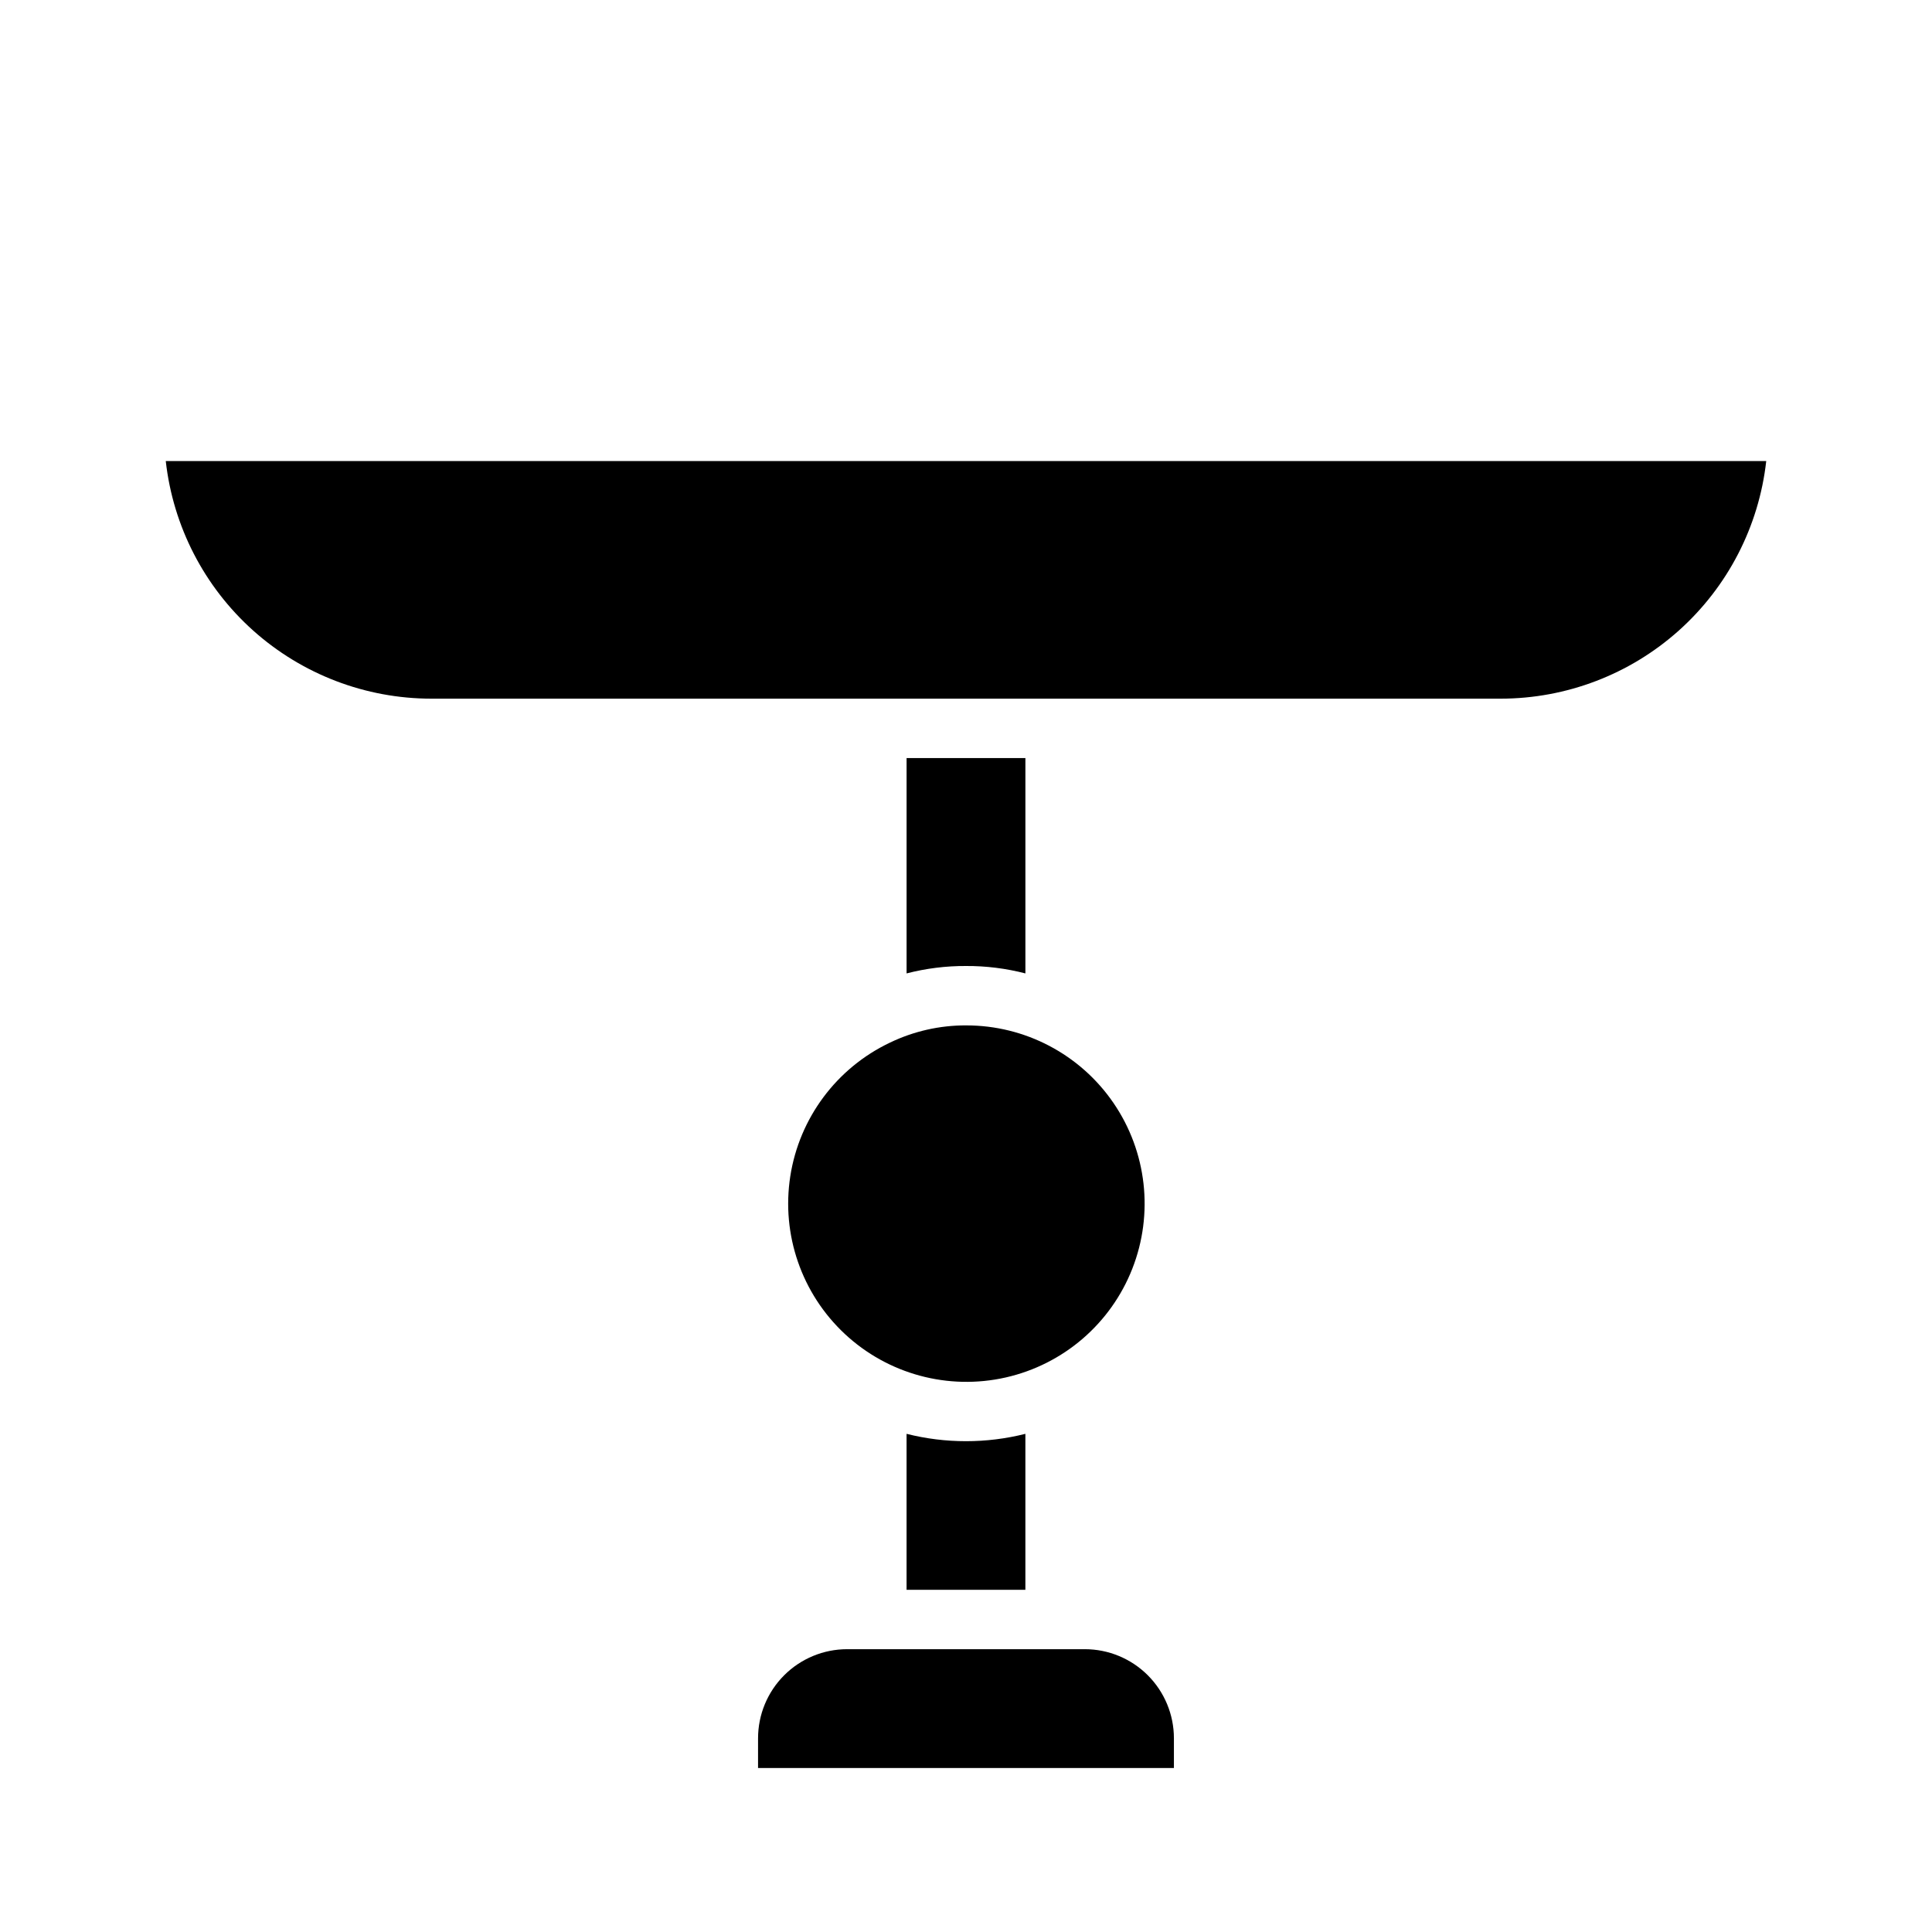
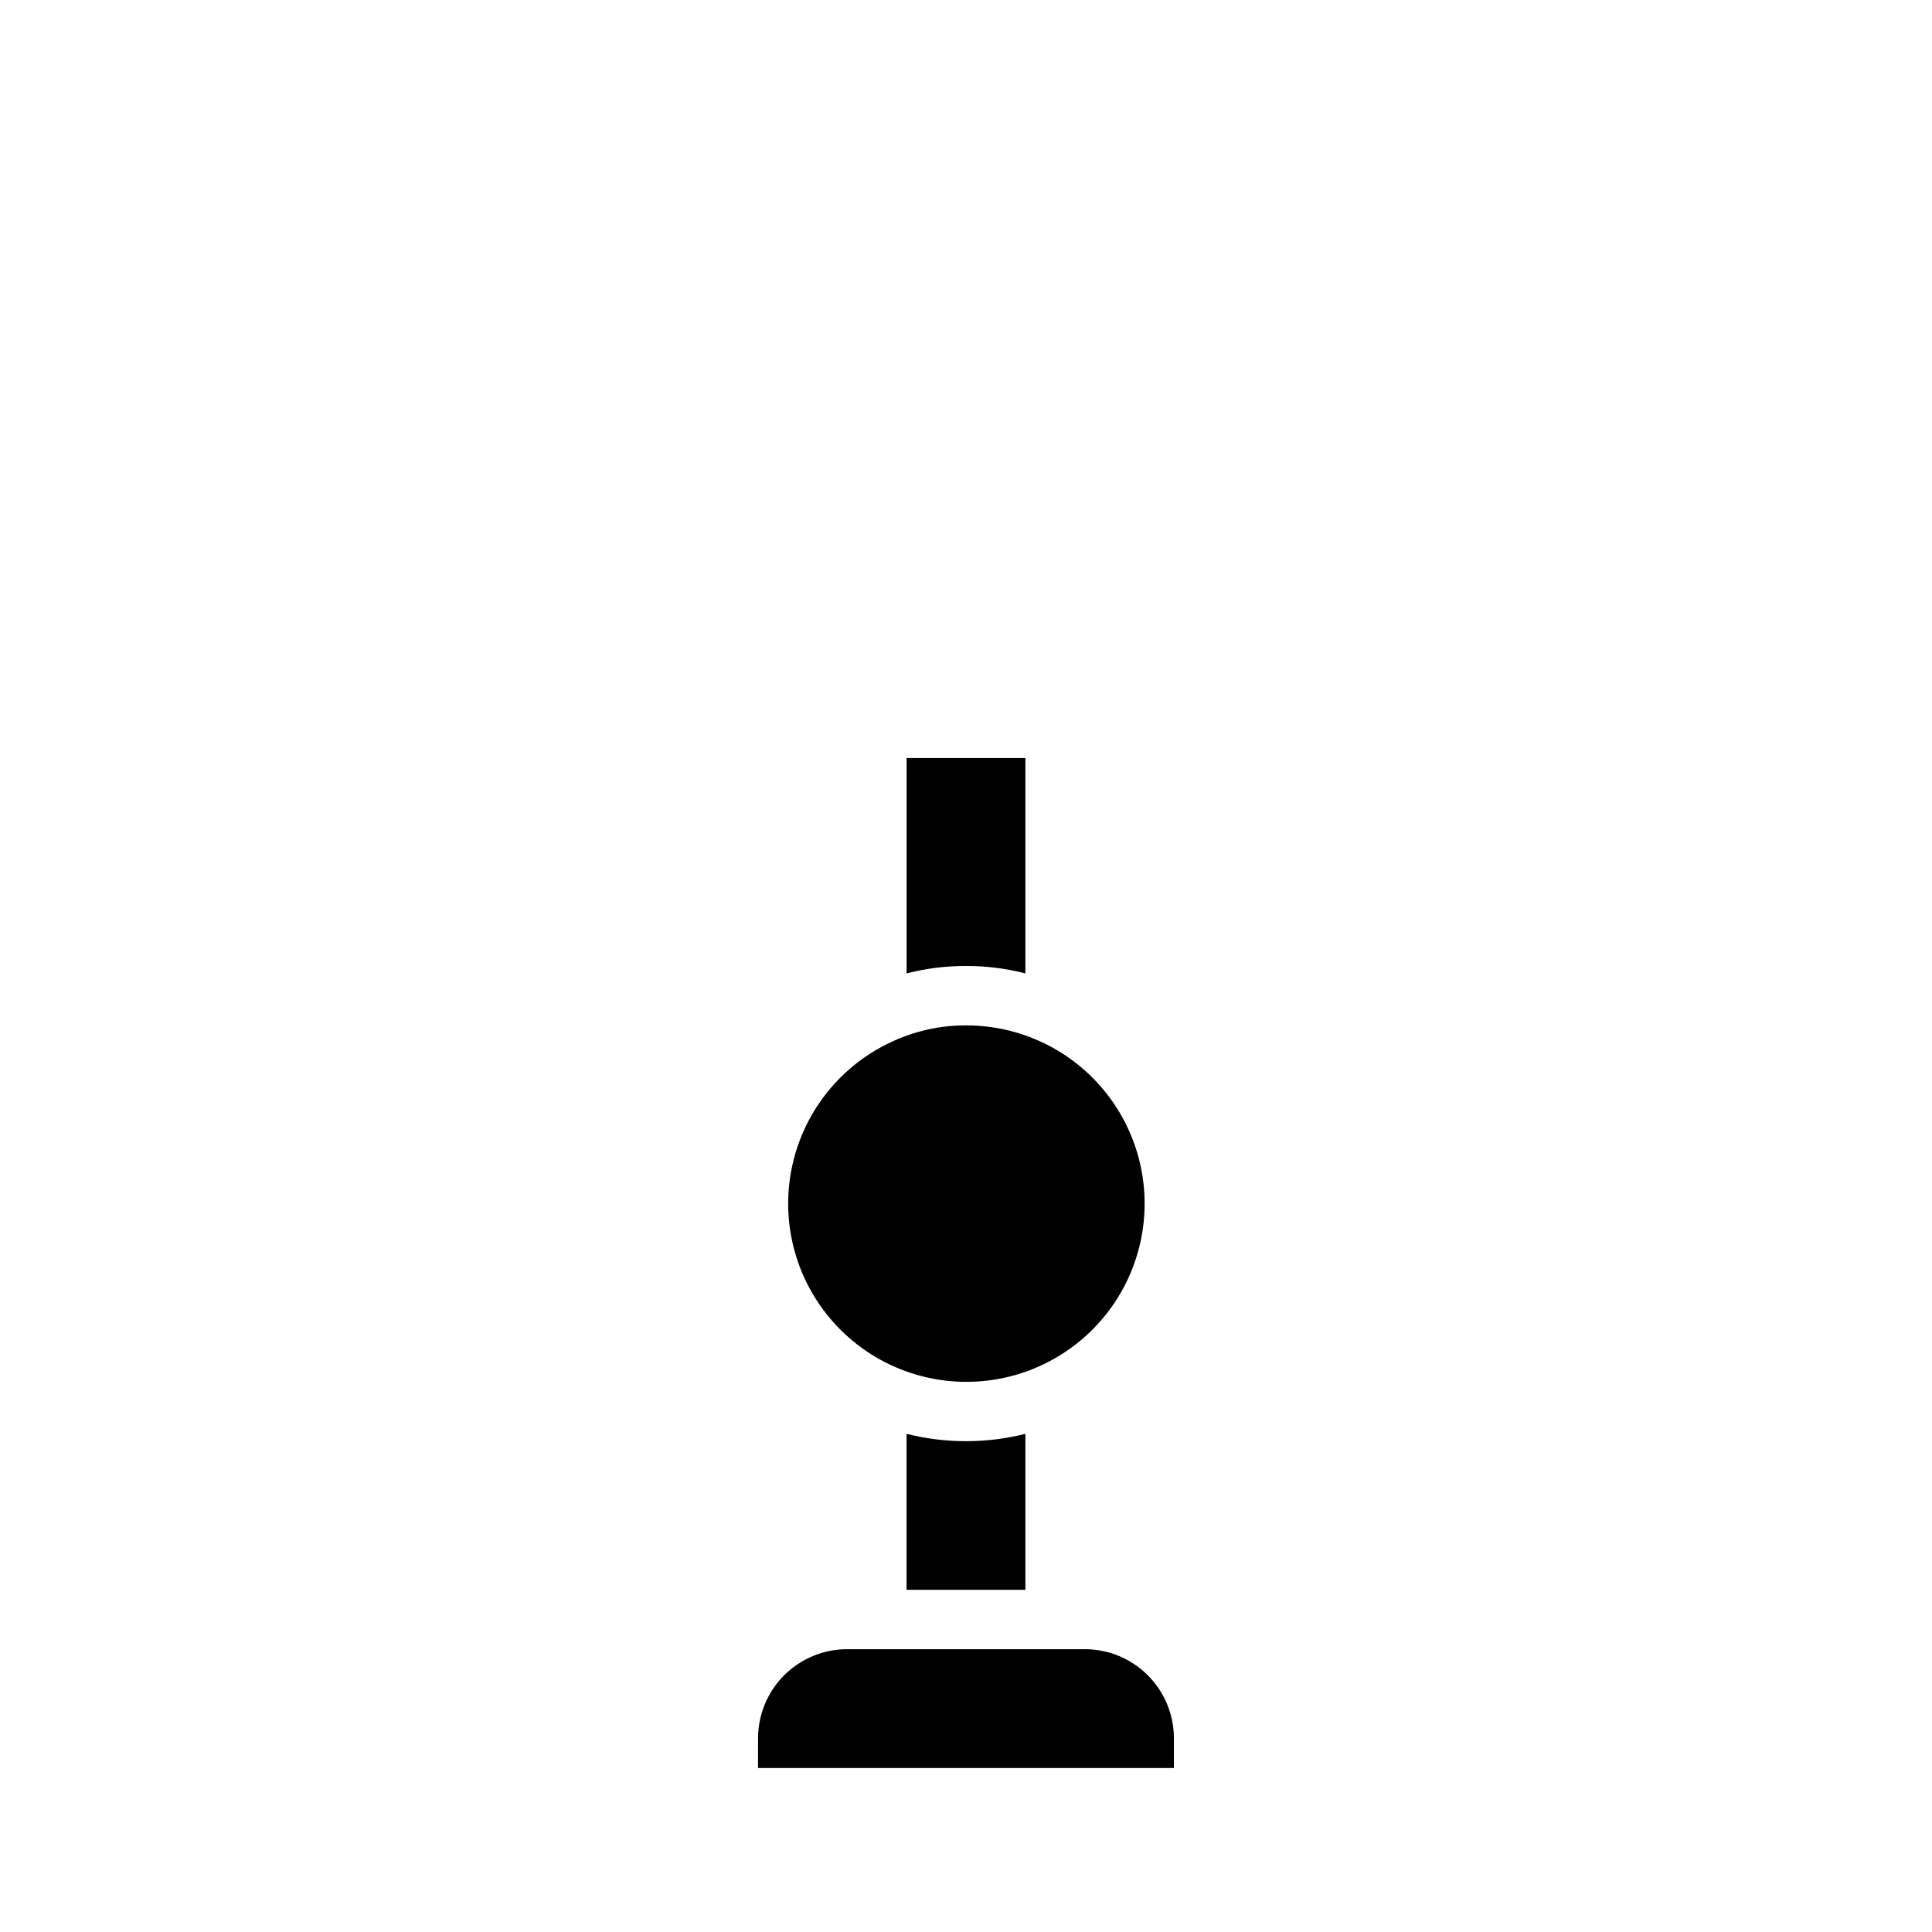
<svg xmlns="http://www.w3.org/2000/svg" fill="#000000" width="800px" height="800px" version="1.1" viewBox="144 144 512 512">
  <g>
    <path d="m344.89 612.54h110.21v-7.871c0-6.266-2.488-12.27-6.914-16.699-4.43-4.43-10.438-6.918-16.699-6.918h-62.977c-6.266 0-12.273 2.488-16.699 6.918-4.43 4.43-6.918 10.434-6.918 16.699z" />
    <path d="m400 400c5.309-0.027 10.602 0.637 15.742 1.965v-57.07h-31.488v57.07c5.141-1.328 10.434-1.992 15.746-1.965z" />
    <path d="m384.25 565.31h31.488v-41.328c-10.336 2.598-21.152 2.598-31.488 0z" />
-     <path d="m187.93 266.18c1.938 17.312 10.184 33.305 23.164 44.922 12.984 11.617 29.789 18.043 47.211 18.051h283.39c17.422-0.008 34.227-6.434 47.211-18.051 12.98-11.617 21.23-27.609 23.164-44.922z" />
    <path d="m400 415.74c-6.977-0.02-13.867 1.539-20.152 4.566-14.129 6.707-24.02 19.977-26.418 35.43-2.394 15.457 3.016 31.098 14.449 41.766 11.434 10.672 27.41 14.992 42.664 11.535 15.254-3.457 27.805-14.238 33.523-28.797 5.719-14.555 3.863-31-4.961-43.914s-23.469-20.621-39.105-20.586z" />
  </g>
</svg>